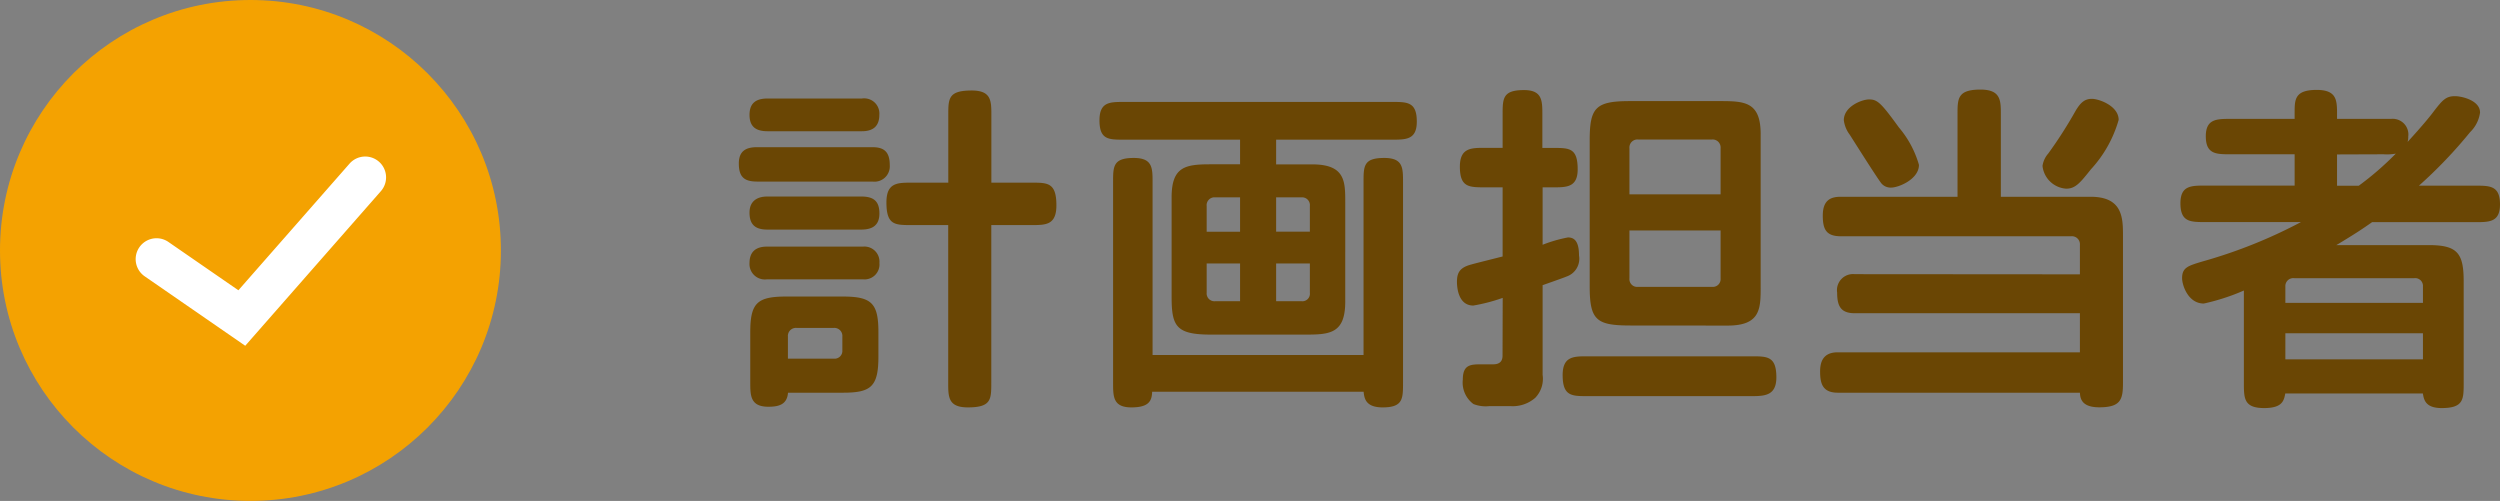
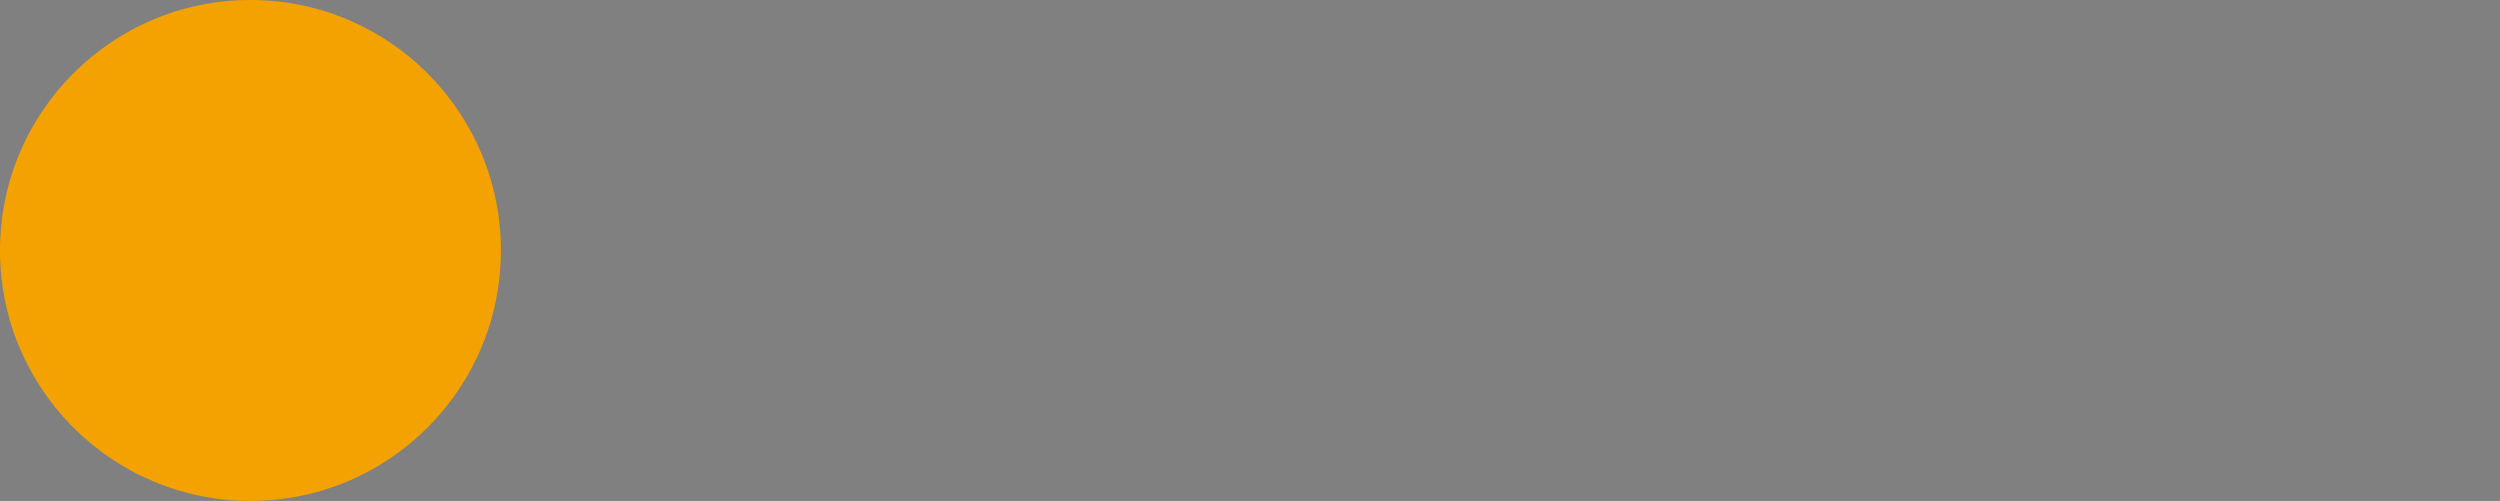
<svg xmlns="http://www.w3.org/2000/svg" width="119.784" height="24" viewBox="0 0 119.784 24">
  <rect x="0" y="0" width="119.784" height="24" fill="#808080" stroke="none" />
  <g transform="translate(-349 -3812)">
-     <path d="M5.376.816C6.72.816,7.088.544,7.088-.912V-2.08c0-1.392-.32-1.712-1.712-1.712h-2.7c-1.392,0-1.728.3-1.728,1.712V.32c0,.624,0,1.168.864,1.168.464,0,.9-.08.944-.672ZM2.752-1.872a.384.384,0,0,1,.416-.416H4.944a.384.384,0,0,1,.416.416v.656a.373.373,0,0,1-.416.4H2.752ZM6.3-11.712c.512,0,.832-.224.832-.784A.728.728,0,0,0,6.3-13.28H1.776c-.5,0-.864.176-.864.784,0,.592.336.784.864.784ZM6.8-9.3a.737.737,0,0,0,.832-.784c0-.64-.272-.864-.832-.864H1.28c-.512,0-.88.16-.88.784,0,.656.272.864.88.864Zm-.528,2.3c.512,0,.864-.192.864-.768,0-.56-.24-.816-.864-.816H1.76c-.464,0-.848.208-.848.768,0,.528.224.816.848.816Zm.08,2.384a.716.716,0,0,0,.784-.784.722.722,0,0,0-.784-.784H1.744c-.48,0-.832.208-.832.784a.737.737,0,0,0,.832.784ZM10.432.336c0,.688,0,1.184.944,1.184,1.12,0,1.12-.384,1.12-1.184V-7.216h1.936c.672,0,1.184,0,1.184-.944,0-1.088-.416-1.088-1.184-1.088H12.5V-12.48c0-.688,0-1.184-.944-1.184-1.12,0-1.12.384-1.12,1.184v3.232H8.672c-.672,0-1.2,0-1.2.944,0,1.088.4,1.088,1.2,1.088h1.76ZM24.416-10.128H23.024c-1.216,0-1.888.1-1.888,1.584v4.752c0,1.424.208,1.824,1.888,1.824h4.544c1.168,0,1.888-.064,1.888-1.584V-8.3c0-1.008,0-1.824-1.584-1.824H26.144v-1.184H31.7c.672,0,1.184,0,1.184-.864,0-.944-.448-.944-1.184-.944H18.848c-.672,0-1.168,0-1.168.88,0,.928.432.928,1.168.928h5.568Zm0,3.232h-1.6V-8.128a.377.377,0,0,1,.416-.416h1.184Zm0,1.52v1.808H23.232a.373.373,0,0,1-.416-.4V-5.376Zm1.728-3.168H27.36a.373.373,0,0,1,.4.416V-6.9H26.144Zm0,3.168H27.76v1.408a.36.36,0,0,1-.4.4H26.144ZM30.336.768c.032.3.08.752.912.752.976,0,.976-.416.976-1.184v-9.6c0-.7,0-1.168-.9-1.168-.992,0-.992.384-.992,1.168V-.992H20.224V-9.264c0-.688,0-1.168-.9-1.168-.992,0-.992.4-.992,1.168v9.6c0,.672,0,1.184.88,1.184s.976-.352.992-.752ZM47.776-2.4c1.584,0,1.584-.816,1.584-1.872v-7.3c0-1.552-.768-1.584-1.952-1.584h-4.32c-1.648,0-1.92.32-1.92,1.888v6.992c0,1.616.32,1.872,1.952,1.872ZM47.44-8.688H43.072V-10.9a.384.384,0,0,1,.416-.416h3.536a.384.384,0,0,1,.416.416Zm0,4.032a.373.373,0,0,1-.416.4H43.488a.371.371,0,0,1-.416-.4v-2.3H47.44ZM36.992-.96c0,.208-.08.416-.448.416h-.528c-.544,0-.928,0-.928.736A1.278,1.278,0,0,0,35.6,1.36a1.611,1.611,0,0,0,.752.1h1.04a1.637,1.637,0,0,0,1.168-.4,1.311,1.311,0,0,0,.352-1.1V-4.336c.224-.08.96-.336,1.152-.416a.9.9,0,0,0,.592-1.008c0-.608-.176-.864-.528-.864a6.586,6.586,0,0,0-1.216.352V-9.024h.512c.64,0,1.168,0,1.168-.864,0-1.024-.4-1.024-1.168-1.024H38.9V-12.5c0-.672,0-1.184-.88-1.184-1.024,0-1.024.4-1.024,1.184v1.584h-.864c-.64,0-1.184,0-1.184.9,0,.992.432.992,1.216.992h.832v3.312c-.24.064-1.28.32-1.5.384-.544.144-.688.384-.688.832,0,.192.032,1.136.784,1.136a8.379,8.379,0,0,0,1.408-.368Zm4.064.032c-.656,0-1.184,0-1.184.9,0,1.008.432,1.008,1.184,1.008h7.872c.64,0,1.184-.032,1.184-.9,0-1.008-.432-1.008-1.184-1.008ZM53.872-4.864a.77.77,0,0,0-.848.88c0,.656.176.992.848.992H64.656V-1.12h-11.6c-.592,0-.848.32-.848.912,0,.56.1,1.024.848,1.024h11.6c.016.24.048.7.928.7,1.04,0,1.136-.384,1.136-1.184V-6.7c0-.864-.016-1.872-1.552-1.872h-4.3v-3.952c0-.656,0-1.184-.976-1.184-1.1,0-1.1.432-1.1,1.184v3.952H53.2c-.448,0-.864.128-.864.9,0,.656.16.992.864.992H64.24a.384.384,0,0,1,.416.416v1.408Zm-.528-7.376a1.452,1.452,0,0,0,.288.7c.224.352,1.424,2.256,1.536,2.352a.577.577,0,0,0,.448.176c.352,0,1.328-.4,1.328-1.088a4.808,4.808,0,0,0-.96-1.792c-.88-1.216-1.04-1.344-1.44-1.344C54.208-13.232,53.344-12.9,53.344-12.24Zm13.168-.016c0-.672-.944-1.008-1.28-1.008-.32,0-.528.144-.784.576a20.935,20.935,0,0,1-1.312,2.048,1.135,1.135,0,0,0-.272.592A1.222,1.222,0,0,0,64-8.96c.448,0,.672-.288,1.184-.928A5.863,5.863,0,0,0,66.512-12.256Zm6,12.592c0,.752,0,1.216.976,1.216.88,0,.944-.368,1.008-.7h6.592c.048.288.112.7.9.7,1.056,0,1.056-.416,1.056-1.216V-4.512c0-1.344-.288-1.744-1.664-1.744H76.944c.928-.56,1.216-.752,1.712-1.1H83.6c.672,0,1.184,0,1.184-.848,0-.9-.48-.9-1.184-.9H80.9a22.034,22.034,0,0,0,2.448-2.56,1.612,1.612,0,0,0,.48-.944c0-.576-.864-.784-1.2-.784-.432,0-.592.176-1.024.736-.128.176-.512.656-1.248,1.456a.822.822,0,0,0,.032-.256.751.751,0,0,0-.816-.848H76.976v-.288c0-.64-.048-1.1-.976-1.1-1.056,0-1.056.464-1.056,1.1v.288H71.872c-.656,0-1.184,0-1.184.832,0,.864.5.864,1.184.864h3.072v1.5H70.656c-.672,0-1.184,0-1.184.848,0,.9.48.9,1.184.9h4.592a23.712,23.712,0,0,1-4.72,1.888c-.688.208-.976.288-.976.8,0,.336.288,1.216,1.04,1.216a10.312,10.312,0,0,0,1.92-.624ZM74.5-3.488v-.784a.379.379,0,0,1,.416-.4h5.76a.373.373,0,0,1,.416.4v.784Zm6.592,1.456V-.784H74.5V-2.032ZM79.2-10.608a2.306,2.306,0,0,0,.592-.032A14.355,14.355,0,0,1,78.016-9.1h-1.04v-1.5Z" transform="translate(384 3830)" fill="#6a4604" />
    <circle cx="12" cy="12" r="12" transform="translate(349 3812)" fill="#f4a201" />
-     <path d="M-19019.018-12803.676a1,1,0,0,1-.66-.248,1,1,0,0,1-.092-1.411l6.5-7.408,4.818,3.328a1,1,0,0,1,.254,1.392,1,1,0,0,1-.822.432,1,1,0,0,1-.568-.177l-3.354-2.316-5.326,6.068A1,1,0,0,1-19019.018-12803.676Z" transform="translate(-18652.52 -8984.176) rotate(180)" fill="#fff" />
  </g>
</svg>